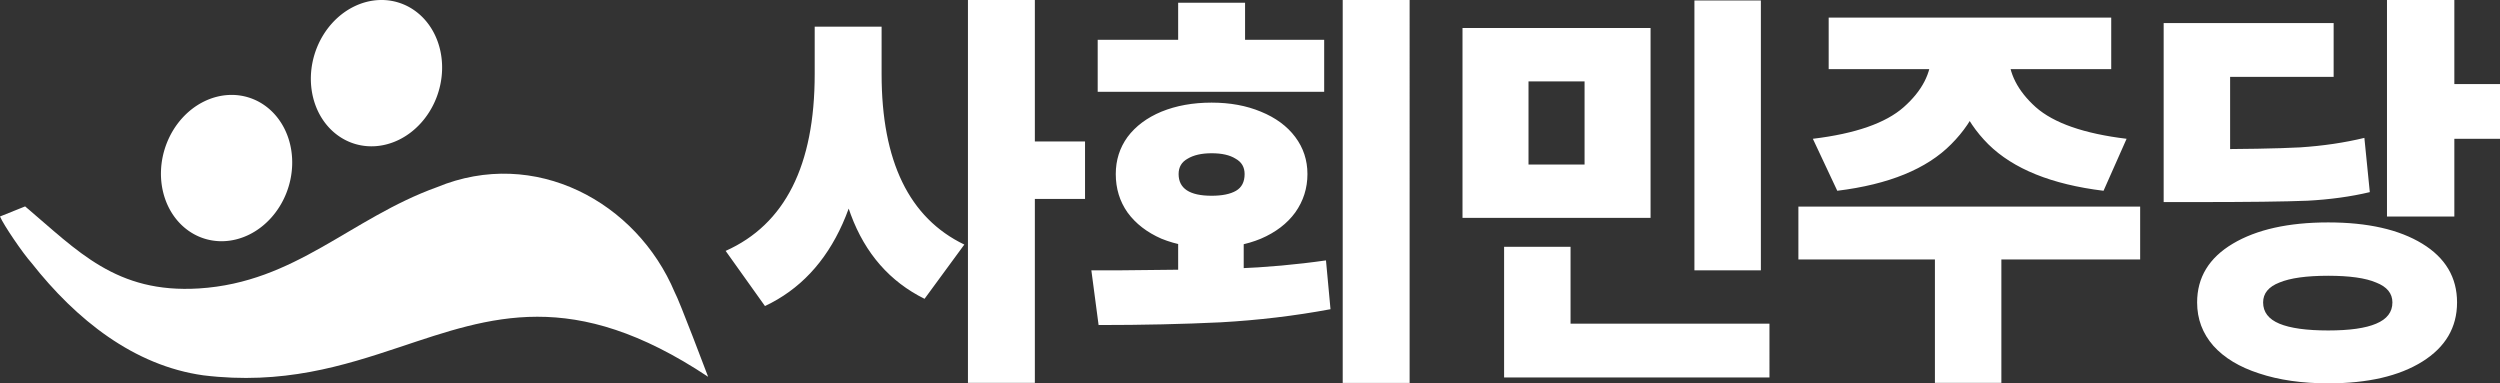
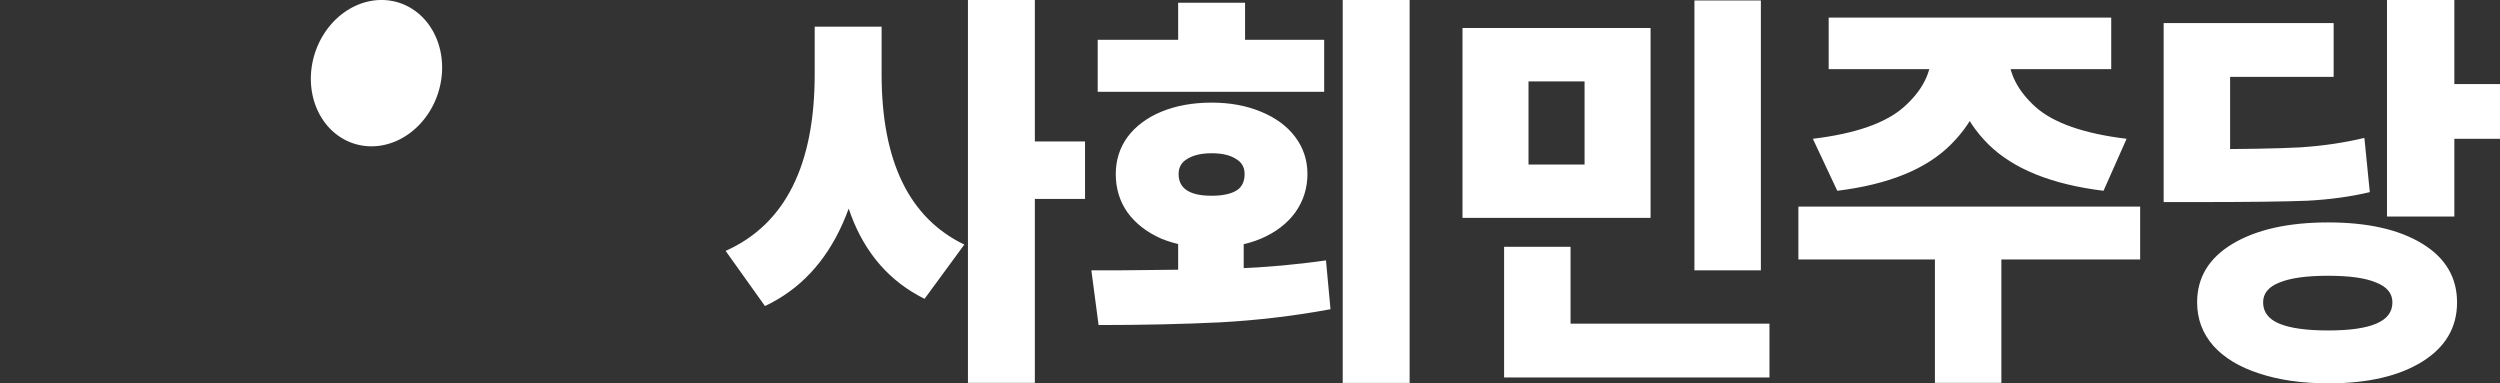
<svg xmlns="http://www.w3.org/2000/svg" xmlns:ns1="http://sodipodi.sourceforge.net/DTD/sodipodi-0.dtd" xmlns:ns2="http://www.inkscape.org/namespaces/inkscape" version="1.1" id="Layer_1" x="0px" y="0px" viewBox="0 0 1000 153.341" xml:space="preserve" ns1:docname="DLR_logo.svg" width="1000" height="153.341" ns2:version="1.3.2 (091e20e, 2023-11-25, custom)">
  <rect x="0" y="0" width="1000" height="153.341" fill="#333333" stroke="none" />
  <defs id="defs17">
    <linearGradient id="swatch17" ns2:swatch="solid">
      <stop style="stop-color:#ffffff;stop-opacity:1;" offset="0" id="stop17" />
    </linearGradient>
    <pattern id="EMFhbasepattern" patternUnits="userSpaceOnUse" width="6" height="6" x="0" y="0" />
    <linearGradient id="b" x1="0" x2="1" y1="0" y2="0" gradientTransform="matrix(41.952,8.946,9.557,-40.43,0.455,11.953)" gradientUnits="userSpaceOnUse" spreadMethod="pad">
      <stop offset="0" style="stop-opacity:1;stop-color:#c4161c" id="stop5" />
      <stop offset="0.318" style="stop-opacity:1;stop-color:#d51341" id="stop6" />
      <stop offset="0.607" style="stop-opacity:1;stop-color:#ed0c6e" id="stop7" />
      <stop offset="1" style="stop-opacity:1;stop-color:#ed0c6e" id="stop8" />
    </linearGradient>
  </defs>
  <ns1:namedview id="namedview17" pagecolor="#505050" bordercolor="#eeeeee" borderopacity="1" ns2:showpageshadow="0" ns2:pageopacity="0" ns2:pagecheckerboard="0" ns2:deskcolor="#505050" showguides="false" ns2:zoom="0.73641159" ns2:cx="356.45827" ns2:cy="162.27338" ns2:window-width="1920" ns2:window-height="991" ns2:window-x="-9" ns2:window-y="-9" ns2:window-maximized="1" ns2:current-layer="Layer_1" />
  <style type="text/css" id="style1">
	.st0{fill:#181878;}
	.st1{fill:#E60012;}
</style>
  <path d="m 347.397,29.656 q 0,73.235 -41.409,92.764 L 290.255,100.359 Q 325.878,84.446 325.878,29.656 V 10.669 h 21.518 z m 5.244,0 q 0,52.259 33.091,68.172 L 369.819,119.526 Q 349.024,109.219 340.344,85.893 331.665,62.385 331.665,29.656 V 10.669 h 20.976 z M 413.941,153.16 H 387.178 V -1.4221191e-5 h 26.762 z M 434.012,79.564 H 407.973 V 56.599 h 26.039 z m 63.47,38.878 H 471.263 V 94.03 h 26.22 z m 66.363,34.719 H 537.084 V -1.4221191e-5 h 26.762 z m -116.272,-45.026 q 28.39,-0.181 46.653,-0.723 18.444,-0.723 36.165,-3.255 l 1.808,19.529 q -21.338,3.978 -43.941,5.244 -22.422,1.085 -48.823,1.085 l -2.893,-21.88 z M 529.67,36.708 H 439.076 V 15.913 h 90.594 z m -45.026,4.34 q 11.03,0 19.71,3.617 8.86,3.617 13.743,10.126 4.882,6.51 4.882,14.828 0,8.499 -4.882,15.37 -4.882,6.691 -13.743,10.488 -8.68,3.617 -19.71,3.617 -11.211,0 -20.072,-3.617 -8.68,-3.797 -13.562,-10.488 -4.701,-6.691 -4.701,-15.37 0,-8.318 4.701,-14.828 4.882,-6.51 13.562,-10.126 8.861,-3.617 20.072,-3.617 z m 0,20.253 q -5.967,0 -9.584,2.17 -3.617,1.989 -3.617,6.148 0,8.68 13.2,8.68 6.329,0 9.765,-1.989 3.436,-1.989 3.436,-6.691 0,-4.159 -3.617,-6.148 -3.436,-2.17 -9.584,-2.17 z M 498.025,27.847 H 471.263 V 1.085 h 26.762 z M 660.227,87.158 H 585.003 V 11.211 h 75.224 z M 611.404,65.821 h 22.422 V 32.549 h -22.422 z m 92.945,42.313 H 677.767 V 0.181 h 26.581 z m 3.436,42.856 H 601.639 V 129.472 H 707.784 Z M 628.22,139.056 H 601.639 V 98.731 H 628.22 Z M 795.304,21.518 q 0,21.338 -14.828,36.165 -14.647,14.828 -45.568,18.625 L 725.144,55.514 Q 750.64,52.44 761.49,42.856 772.52,33.091 772.52,21.518 v -3.074 h 22.784 z m 8.137,0 q 0,11.573 10.85,21.338 10.85,9.584 36.346,12.658 L 841.415,76.309 Q 810.313,72.511 795.304,57.684 780.476,42.856 780.476,21.518 v -3.074 h 22.965 z M 800.548,153.16 H 773.967 V 98.731 h 26.581 z m 55.514,-49.366 H 719.357 V 82.638 H 856.062 Z M 844.489,27.666 H 731.472 V 7.052 h 113.017 z m 137.247,58.949 H 954.793 V -1.4221191e-5 h 26.943 z M 1000,55.514 H 973.961 V 33.634 H 1000 Z m -68.714,33.453 q 23.688,0 37.612,8.499 13.924,8.499 13.924,23.507 0,15.009 -13.924,23.688 -13.924,8.68 -37.612,8.68 -15.732,0 -27.666,-3.978 -11.754,-3.797 -18.263,-11.03 -6.51,-7.414 -6.51,-17.359 0,-15.009 14.285,-23.507 14.285,-8.499 38.154,-8.499 z m 0,21.338 q -13.02,0 -19.529,2.712 -6.51,2.532 -6.51,7.956 0,5.786 6.51,8.499 6.51,2.712 19.529,2.712 12.839,0 19.168,-2.712 6.51,-2.712 6.51,-8.499 0,-5.425 -6.51,-7.956 -6.329,-2.712 -19.168,-2.712 z M 878.665,59.673 q 27.666,0 41.409,-0.723 13.743,-0.904 25.677,-3.797 l 2.17,21.699 q -11.392,2.712 -24.954,3.436 -13.562,0.542 -44.303,0.542 H 865.465 V 59.673 Z M 933.456,30.741 H 892.047 V 74.681 H 865.465 V 9.222 h 67.991 z" id="text2" style="font-size:27.24px;line-height:125%;font-family:'프리젠테이션 9 Black';letter-spacing:0px;word-spacing:0px;fill:#ffffff;stroke-width:1.542" aria-label="사회민주당" />
-   <path d="M 283.252,150.716 C 229.014,114.677 196.358,126.673 159.923,138.823 137.233,146.388 113.078,154.012 81.334,150.133 53.626,146.264 30.506,127.941 12.557,105.114 9.112,101.282 1.417,89.979 0,86.595 l 10.052,-4.037 c 21.002,17.758 36.339,34.894 69.527,32.821 38.66,-2.414 60.582,-28.036 95.204,-40.504 39.145,-16.205 79.908,5.876 95.11,42.056 1.624,2.715 13.358,33.785 13.358,33.785" style="fill:#ffffff;stroke:none;stroke-width:0.562" id="path10" />
-   <path style="fill:#ffffff;fill-opacity:1;fill-rule:evenodd;stroke:none;stroke-width:2.441;stroke-linecap:round;stroke-miterlimit:0;stroke-dasharray:none;stroke-dashoffset:5000;paint-order:markers fill stroke" id="path17" ns1:type="arc" ns1:cx="106.71204" ns1:cy="36.686176" ns1:rx="25.894539" ns1:ry="29.579531" ns1:start="0.083544975" ns1:end="0.082469255" ns1:open="true" ns1:arc-type="arc" d="M 132.516,39.155 A 25.895,29.58 0 0 1 104.558,66.163 25.895,29.58 0 0 1 80.907,34.234 25.895,29.58 0 0 1 108.852,7.208 25.895,29.58 0 0 1 132.519,39.123" transform="rotate(17.594)" />
  <path style="fill:#ffffff;fill-opacity:1;fill-rule:evenodd;stroke:none;stroke-width:2.441;stroke-linecap:round;stroke-miterlimit:0;stroke-dasharray:none;stroke-dashoffset:5000;paint-order:markers fill stroke" id="path17-2" ns1:type="arc" ns1:cx="152.39494" ns1:cy="-17.627417" ns1:rx="25.894539" ns1:ry="29.579531" ns1:start="0.083544975" ns1:end="0.082469255" ns1:open="true" ns1:arc-type="arc" d="m 178.199,-15.159 a 25.895,29.58 0 0 1 -27.958,27.009 25.895,29.58 0 0 1 -23.651,-31.93 25.895,29.58 0 0 1 27.945,-27.026 25.895,29.58 0 0 1 23.667,31.915" transform="rotate(17.594)" />
</svg>